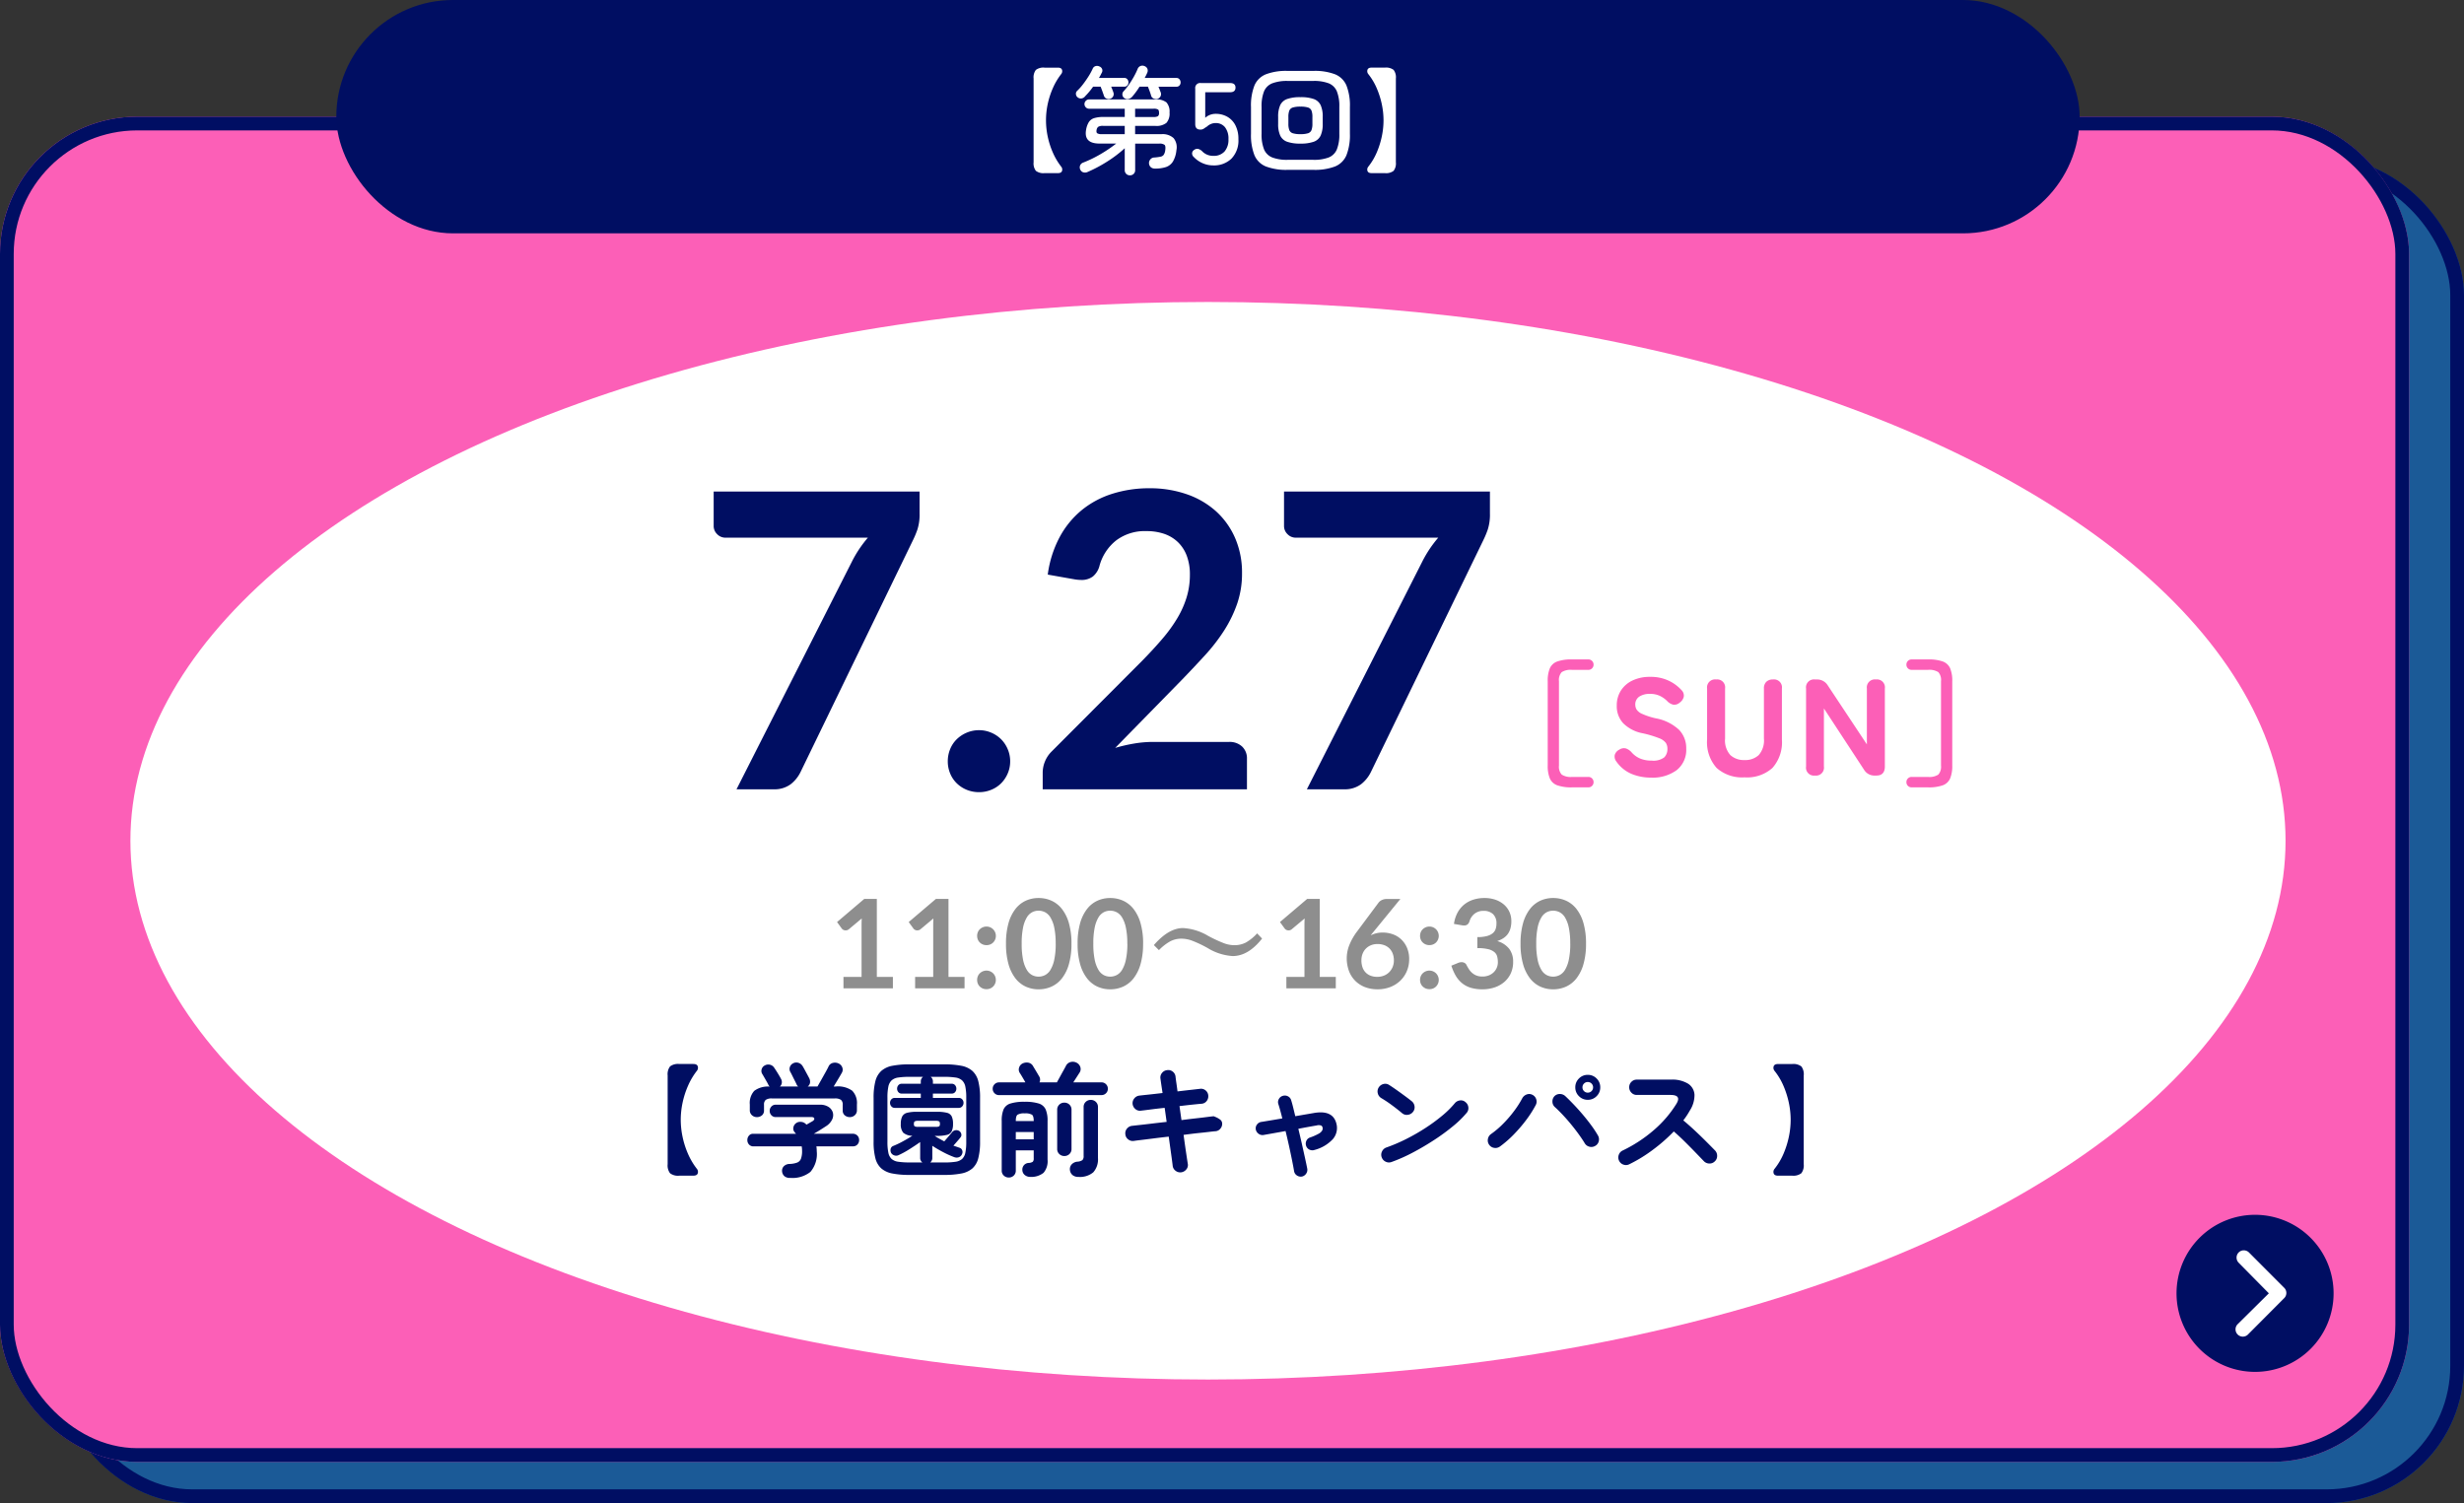
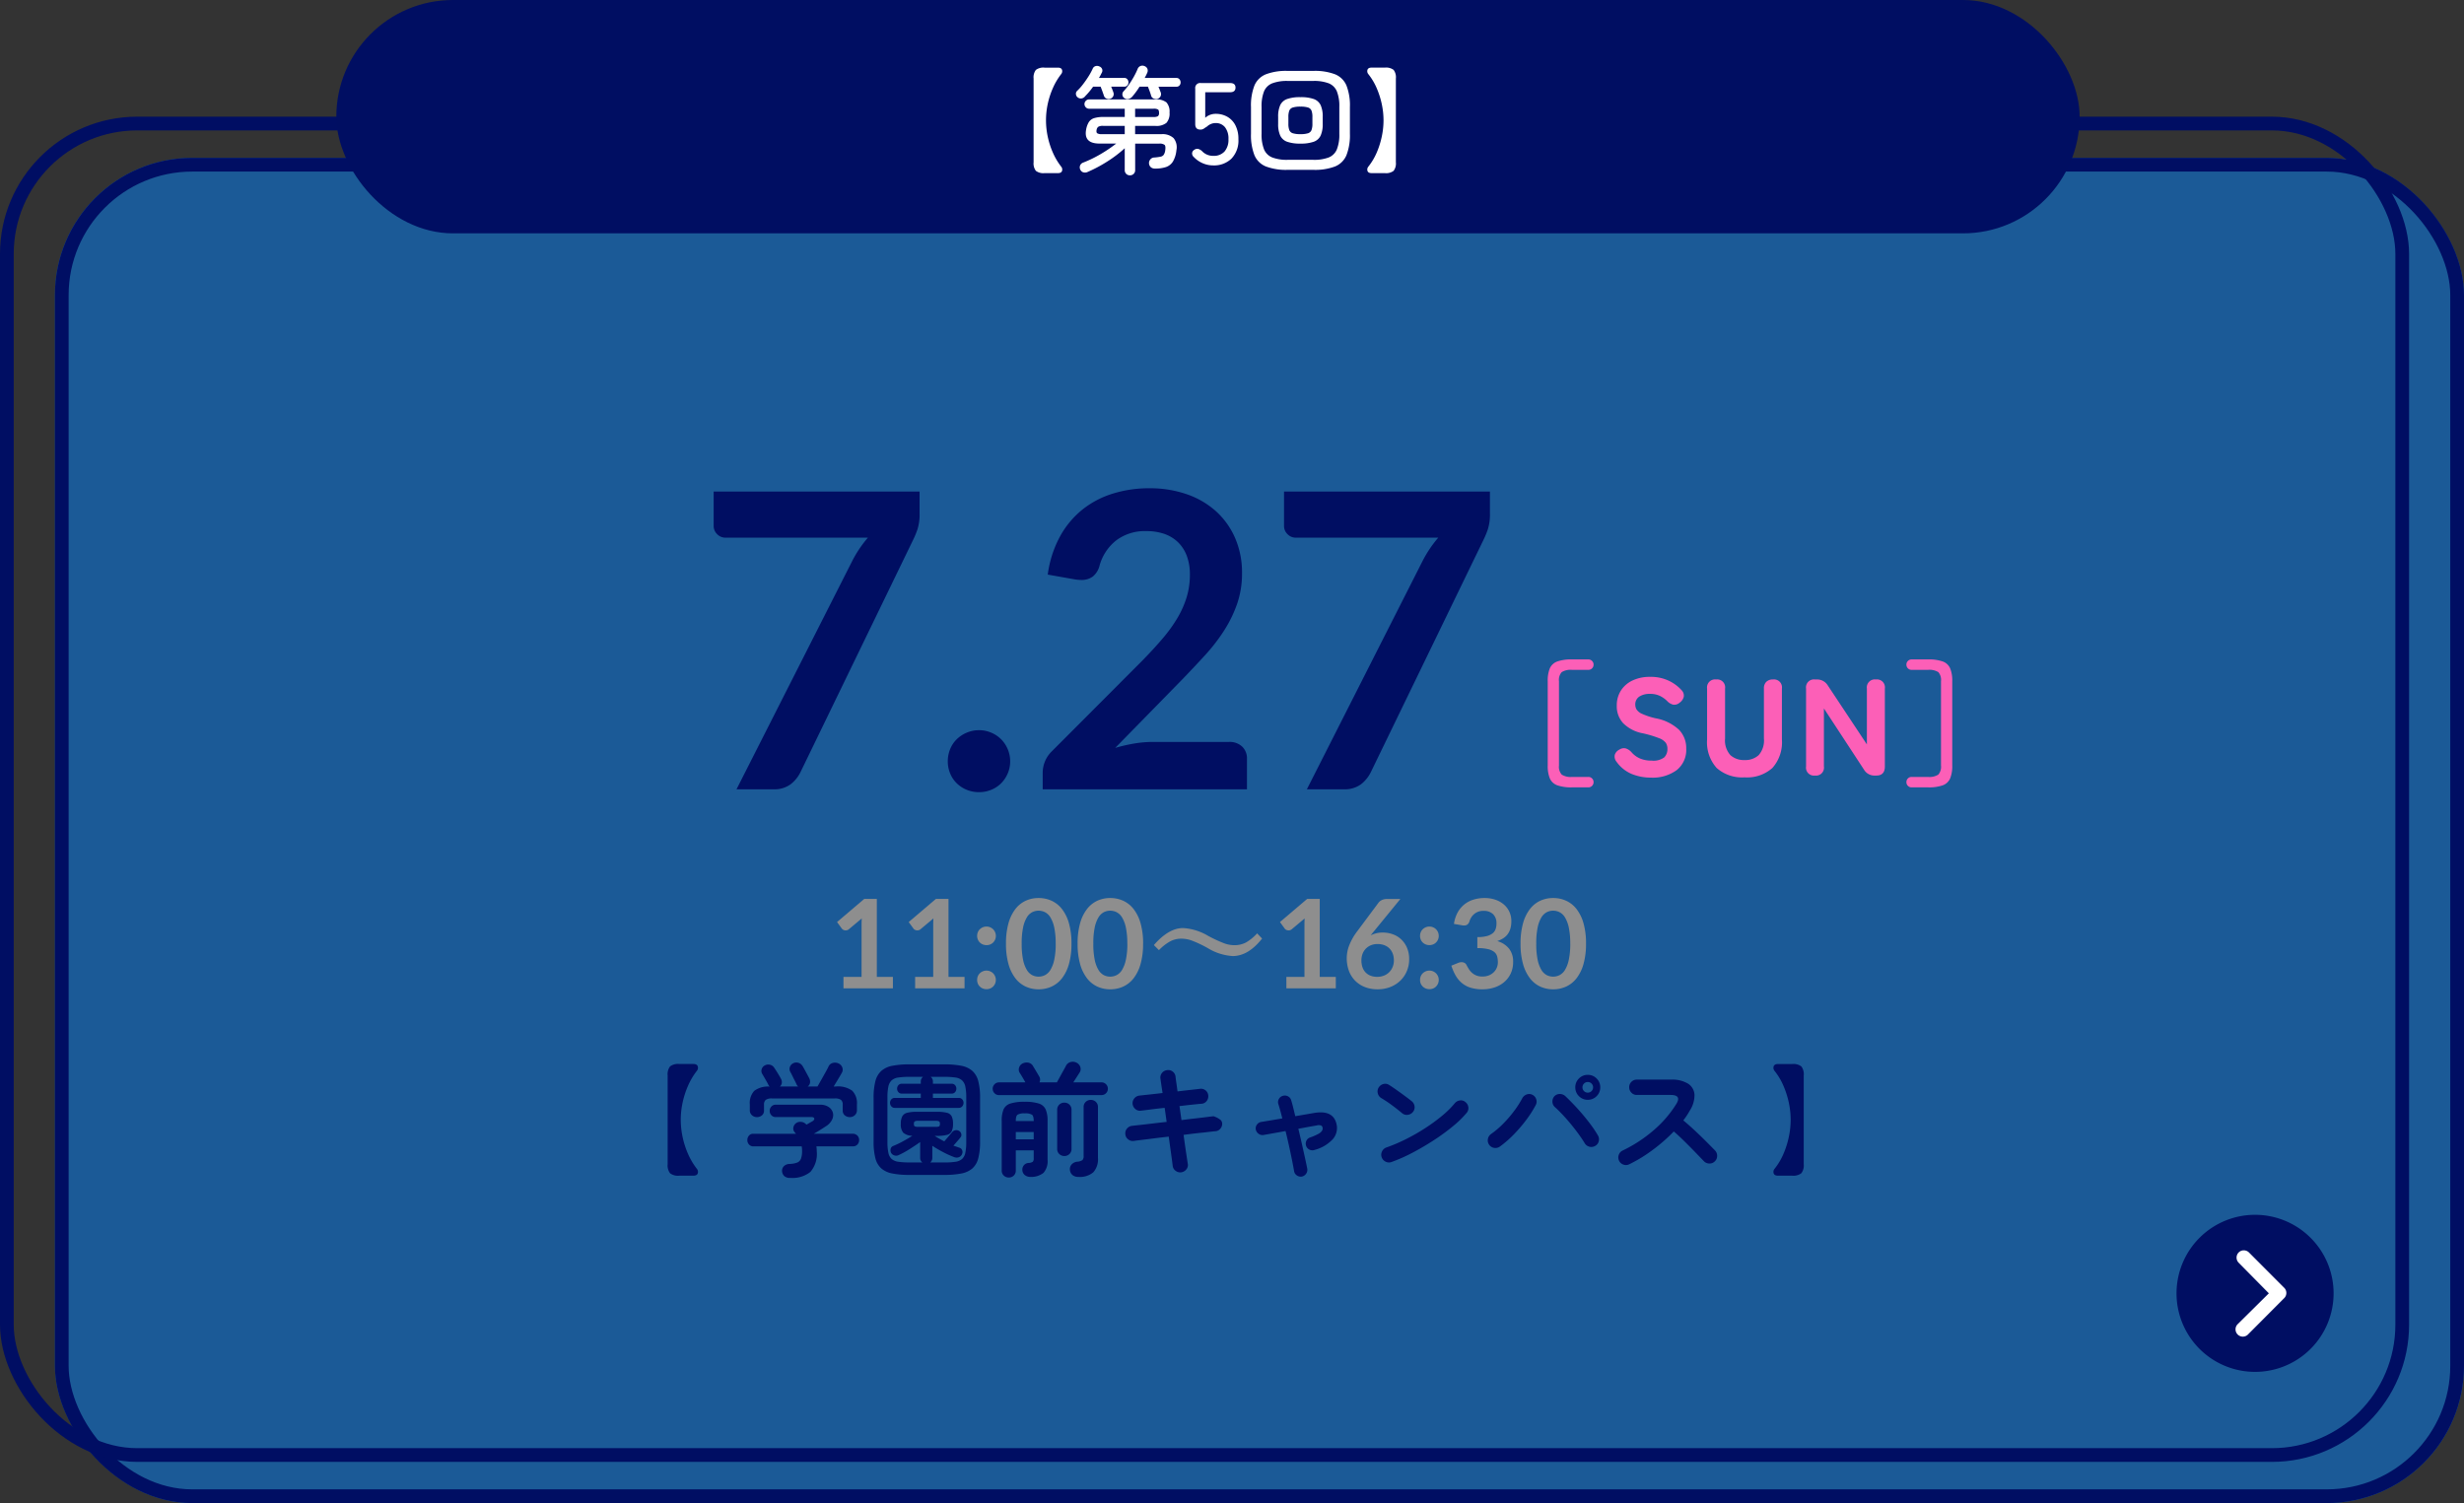
<svg xmlns="http://www.w3.org/2000/svg" width="359" height="219" viewBox="0 0 359 219">
  <rect x="0" y="0" width="359" height="219" fill="#333333" stroke="none" />
  <g transform="translate(-1530.989 -821)">
    <g transform="translate(1538.989 844)" fill="#1b5a97" stroke="#000e63" stroke-width="2">
      <rect width="351" height="196" rx="20" stroke="none" />
      <rect x="1" y="1" width="349" height="194" rx="19" fill="none" />
    </g>
    <g transform="translate(1530.989 838)" fill="#fc5fb7" stroke="#000e63" stroke-width="2">
-       <rect width="351" height="196" rx="20" stroke="none" />
      <rect x="1" y="1" width="349" height="194" rx="19" fill="none" />
    </g>
  </g>
  <g transform="translate(-1575 -806)">
-     <ellipse cx="157" cy="78.5" rx="157" ry="78.5" transform="translate(1594 850)" fill="#fff" />
    <g transform="translate(3093.381 -430.49)">
      <g transform="translate(6.504 1285.49)">
        <path d="M-85.02-43.38v3.21a7.085,7.085,0,0,1-.315,2.325,13.486,13.486,0,0,1-.615,1.485L-102.36-2.52A5.078,5.078,0,0,1-103.8-.735,3.956,3.956,0,0,1-106.32,0h-5.37l16.8-33.15a17.284,17.284,0,0,1,2.34-3.51h-20.76a1.642,1.642,0,0,1-1.2-.51,1.642,1.642,0,0,1-.51-1.2v-5.01Zm4.11,39.3a4.614,4.614,0,0,1,.345-1.77,4.23,4.23,0,0,1,.96-1.44,4.725,4.725,0,0,1,1.455-.96,4.521,4.521,0,0,1,1.8-.36,4.447,4.447,0,0,1,1.77.36,4.54,4.54,0,0,1,1.44.96,4.54,4.54,0,0,1,.96,1.44,4.447,4.447,0,0,1,.36,1.77A4.414,4.414,0,0,1-72.18-2.3,4.585,4.585,0,0,1-73.14-.87a4.343,4.343,0,0,1-1.44.945A4.614,4.614,0,0,1-76.35.42a4.691,4.691,0,0,1-1.8-.345A4.515,4.515,0,0,1-79.6-.87a4.265,4.265,0,0,1-.96-1.425A4.58,4.58,0,0,1-80.91-4.08Zm29.37-39.78a16.3,16.3,0,0,1,5.49.885,12.346,12.346,0,0,1,4.26,2.505,11.339,11.339,0,0,1,2.76,3.9,12.6,12.6,0,0,1,.99,5.07,13.509,13.509,0,0,1-.7,4.44,18.461,18.461,0,0,1-1.89,3.9,26.259,26.259,0,0,1-2.775,3.6q-1.59,1.74-3.33,3.54l-9.78,9.99a23.693,23.693,0,0,1,2.82-.645A16.418,16.418,0,0,1-51.06-6.9h11.13a2.64,2.64,0,0,1,1.905.675A2.357,2.357,0,0,1-37.32-4.44V0H-67.08V-2.46a4.3,4.3,0,0,1,.315-1.56,4.352,4.352,0,0,1,1-1.5l13.17-13.2q1.65-1.68,2.955-3.21a21.66,21.66,0,0,0,2.19-3.03,13.838,13.838,0,0,0,1.35-3.045,11.234,11.234,0,0,0,.465-3.255,7.707,7.707,0,0,0-.45-2.745A5.377,5.377,0,0,0-47.37-36a5.415,5.415,0,0,0-2-1.215,7.809,7.809,0,0,0-2.6-.4,6.917,6.917,0,0,0-4.4,1.35,7.072,7.072,0,0,0-2.415,3.63,3.013,3.013,0,0,1-.99,1.635,2.723,2.723,0,0,1-1.68.5,6.06,6.06,0,0,1-.99-.09l-3.9-.69a16.088,16.088,0,0,1,1.74-5.475,13.128,13.128,0,0,1,3.225-3.93,13.358,13.358,0,0,1,4.44-2.37A17.707,17.707,0,0,1-51.54-43.86Zm49.62.48v3.21a7.085,7.085,0,0,1-.315,2.325A13.487,13.487,0,0,1-2.85-36.36L-19.26-2.52A5.078,5.078,0,0,1-20.7-.735,3.956,3.956,0,0,1-23.22,0h-5.37l16.8-33.15a17.285,17.285,0,0,1,2.34-3.51H-30.21a1.642,1.642,0,0,1-1.2-.51,1.642,1.642,0,0,1-.51-1.2v-5.01Z" transform="translate(-1305.885 66)" fill="#000e62" />
        <path d="M16.04,1.72a6.123,6.123,0,0,1-2.15-.3,1.862,1.862,0,0,1-1.08-1,4.719,4.719,0,0,1-.31-1.88V-13.74a4.705,4.705,0,0,1,.31-1.89,1.867,1.867,0,0,1,1.08-.99,6.123,6.123,0,0,1,2.15-.3h2.38a.734.734,0,0,1,.54.22.734.734,0,0,1,.22.54.734.734,0,0,1-.22.54.734.734,0,0,1-.54.22H16.04a2.46,2.46,0,0,0-1.5.33,1.691,1.691,0,0,0-.4,1.33V-1.46a1.7,1.7,0,0,0,.4,1.32,2.4,2.4,0,0,0,1.5.34h2.38a.734.734,0,0,1,.54.22.734.734,0,0,1,.22.54.734.734,0,0,1-.22.54.734.734,0,0,1-.54.22ZM27.54.3a7.345,7.345,0,0,1-2.8-.53,5.137,5.137,0,0,1-2.22-1.79,1.167,1.167,0,0,1-.25-1,1.287,1.287,0,0,1,.67-.76,1.186,1.186,0,0,1,.95-.17,1.954,1.954,0,0,1,.85.59,3.475,3.475,0,0,0,1.2.87,4.187,4.187,0,0,0,1.7.31,2.623,2.623,0,0,0,1.84-.47,1.71,1.71,0,0,0,.46-1.25,1.563,1.563,0,0,0-.23-.86,2.2,2.2,0,0,0-1-.69,15.678,15.678,0,0,0-2.37-.71,5.436,5.436,0,0,1-2.86-1.48,3.651,3.651,0,0,1-.92-2.54,4,4,0,0,1,.6-2.2,4.053,4.053,0,0,1,1.69-1.47,5.818,5.818,0,0,1,2.57-.53,6.127,6.127,0,0,1,2.71.56,5.949,5.949,0,0,1,1.89,1.4,1.1,1.1,0,0,1,.3.95,1.469,1.469,0,0,1-.6.85,1.165,1.165,0,0,1-.94.29,1.784,1.784,0,0,1-.88-.53,3.963,3.963,0,0,0-1.04-.74,3.289,3.289,0,0,0-1.48-.3,2.727,2.727,0,0,0-1.53.39,1.348,1.348,0,0,0-.59,1.21,1.412,1.412,0,0,0,.17.65,1.771,1.771,0,0,0,.8.65,10.138,10.138,0,0,0,2.01.66,6.753,6.753,0,0,1,3.39,1.67,3.822,3.822,0,0,1,1.05,2.73A3.764,3.764,0,0,1,31.29-.79,5.917,5.917,0,0,1,27.54.3ZM41.18.26a5.565,5.565,0,0,1-4.07-1.37,5.592,5.592,0,0,1-1.39-4.15v-7.42A1.167,1.167,0,0,1,37.04-14a1.158,1.158,0,0,1,1.3,1.32V-5.4a3.2,3.2,0,0,0,.77,2.42,2.909,2.909,0,0,0,2.07.72,2.873,2.873,0,0,0,2.06-.72A3.229,3.229,0,0,0,44-5.4v-7.28a1.3,1.3,0,0,1,.35-.98,1.333,1.333,0,0,1,.97-.34,1.158,1.158,0,0,1,1.3,1.32v7.42a5.617,5.617,0,0,1-1.38,4.15A5.529,5.529,0,0,1,41.18.26ZM51.44,0a1.158,1.158,0,0,1-1.3-1.32V-12.68A1.158,1.158,0,0,1,51.44-14h.28a1.812,1.812,0,0,1,1.58.86L59-4.54v-8.14A1.167,1.167,0,0,1,60.32-14a1.158,1.158,0,0,1,1.3,1.32V-1.32Q61.62,0,60.38,0h-.22a1.751,1.751,0,0,1-1.58-.86L52.74-9.78v8.46A1.158,1.158,0,0,1,51.44,0ZM65.52,1.72a.734.734,0,0,1-.54-.22.734.734,0,0,1-.22-.54.734.734,0,0,1,.22-.54A.734.734,0,0,1,65.52.2H67.9a2.4,2.4,0,0,0,1.51-.34,1.723,1.723,0,0,0,.39-1.32V-13.74a1.719,1.719,0,0,0-.39-1.33,2.455,2.455,0,0,0-1.51-.33H65.52a.734.734,0,0,1-.54-.22.734.734,0,0,1-.22-.54.734.734,0,0,1,.22-.54.734.734,0,0,1,.54-.22H67.9a6.109,6.109,0,0,1,2.16.3,1.868,1.868,0,0,1,1.07.99,4.705,4.705,0,0,1,.31,1.89V-1.46A4.719,4.719,0,0,1,71.13.42a1.863,1.863,0,0,1-1.07,1,6.109,6.109,0,0,1-2.16.3Z" transform="translate(-1311.885 64)" fill="#fc5fb7" />
      </g>
      <path d="M-53.109-1.665h2.637V-9.252q0-.441.027-.927l-1.872,1.566a.664.664,0,0,1-.239.135.837.837,0,0,1-.238.036.707.707,0,0,1-.328-.076.613.613,0,0,1-.221-.175l-.7-.963,3.969-3.375h1.827V-1.665h2.34V0h-7.2Zm10.44,0h2.637V-9.252q0-.441.027-.927l-1.872,1.566a.664.664,0,0,1-.239.135.837.837,0,0,1-.238.036.707.707,0,0,1-.328-.076.613.613,0,0,1-.221-.175l-.7-.963,3.969-3.375h1.827V-1.665h2.34V0h-7.2Zm9.036.441a1.384,1.384,0,0,1,.1-.531,1.269,1.269,0,0,1,.288-.432,1.417,1.417,0,0,1,.437-.288,1.356,1.356,0,0,1,.54-.108,1.334,1.334,0,0,1,.531.108,1.362,1.362,0,0,1,.432.288,1.362,1.362,0,0,1,.288.432,1.334,1.334,0,0,1,.108.531,1.324,1.324,0,0,1-.108.536,1.375,1.375,0,0,1-.288.428,1.3,1.3,0,0,1-.432.284,1.384,1.384,0,0,1-.531.1,1.407,1.407,0,0,1-.54-.1,1.354,1.354,0,0,1-.437-.284,1.28,1.28,0,0,1-.288-.428A1.374,1.374,0,0,1-33.633-1.224Zm0-6.417a1.384,1.384,0,0,1,.1-.531,1.269,1.269,0,0,1,.288-.432,1.417,1.417,0,0,1,.437-.288A1.356,1.356,0,0,1-32.265-9a1.334,1.334,0,0,1,.531.108A1.362,1.362,0,0,1-31.3-8.6a1.362,1.362,0,0,1,.288.432,1.334,1.334,0,0,1,.108.531,1.324,1.324,0,0,1-.108.535,1.375,1.375,0,0,1-.288.428,1.3,1.3,0,0,1-.432.283,1.384,1.384,0,0,1-.531.1,1.407,1.407,0,0,1-.54-.1,1.354,1.354,0,0,1-.437-.283,1.28,1.28,0,0,1-.288-.428A1.374,1.374,0,0,1-33.633-7.641ZM-19.89-6.507a10.664,10.664,0,0,1-.364,2.957,6.057,6.057,0,0,1-1.008,2.075,4.076,4.076,0,0,1-1.521,1.22,4.508,4.508,0,0,1-1.895.4,4.448,4.448,0,0,1-1.885-.4,4.059,4.059,0,0,1-1.507-1.22,6.049,6.049,0,0,1-1-2.075,10.789,10.789,0,0,1-.36-2.957,10.778,10.778,0,0,1,.36-2.961,6.051,6.051,0,0,1,1-2.07,4.059,4.059,0,0,1,1.507-1.219,4.448,4.448,0,0,1,1.885-.4,4.508,4.508,0,0,1,1.895.4,4.076,4.076,0,0,1,1.521,1.219,6.059,6.059,0,0,1,1.008,2.07A10.653,10.653,0,0,1-19.89-6.507Zm-2.3,0a11,11,0,0,0-.207-2.34,4.707,4.707,0,0,0-.554-1.476,2.019,2.019,0,0,0-.8-.769,2.1,2.1,0,0,0-.936-.22,2.056,2.056,0,0,0-.922.22,2,2,0,0,0-.788.769,4.717,4.717,0,0,0-.545,1.476,11.24,11.24,0,0,0-.2,2.34,11.24,11.24,0,0,0,.2,2.34,4.717,4.717,0,0,0,.545,1.476,2,2,0,0,0,.788.77,2.056,2.056,0,0,0,.922.22,2.1,2.1,0,0,0,.936-.22,2.019,2.019,0,0,0,.8-.77,4.707,4.707,0,0,0,.554-1.476A11,11,0,0,0-22.185-6.507Zm12.735,0a10.664,10.664,0,0,1-.364,2.957,6.056,6.056,0,0,1-1.008,2.075,4.076,4.076,0,0,1-1.521,1.22,4.508,4.508,0,0,1-1.895.4,4.448,4.448,0,0,1-1.885-.4,4.059,4.059,0,0,1-1.507-1.22,6.049,6.049,0,0,1-1-2.075,10.789,10.789,0,0,1-.36-2.957,10.778,10.778,0,0,1,.36-2.961,6.051,6.051,0,0,1,1-2.07,4.059,4.059,0,0,1,1.507-1.219,4.448,4.448,0,0,1,1.885-.4,4.508,4.508,0,0,1,1.895.4,4.076,4.076,0,0,1,1.521,1.219,6.059,6.059,0,0,1,1.008,2.07A10.653,10.653,0,0,1-9.45-6.507Zm-2.3,0a11,11,0,0,0-.207-2.34,4.708,4.708,0,0,0-.553-1.476,2.019,2.019,0,0,0-.8-.769,2.1,2.1,0,0,0-.936-.22,2.056,2.056,0,0,0-.922.22,2,2,0,0,0-.787.769,4.717,4.717,0,0,0-.545,1.476,11.24,11.24,0,0,0-.2,2.34,11.24,11.24,0,0,0,.2,2.34,4.717,4.717,0,0,0,.545,1.476,2,2,0,0,0,.787.77,2.056,2.056,0,0,0,.922.22,2.1,2.1,0,0,0,.936-.22,2.019,2.019,0,0,0,.8-.77,4.707,4.707,0,0,0,.553-1.476A11,11,0,0,0-11.745-6.507ZM-3.639-8.78A8.05,8.05,0,0,1,.018-7.646a19.863,19.863,0,0,0,2.347,1.09,4.377,4.377,0,0,0,1.45.272A3.622,3.622,0,0,0,5.52-6.671,6.787,6.787,0,0,0,7.163-8.007l.721.756Q5.871-4.7,3.6-4.7A7.915,7.915,0,0,1-.053-5.871a16.9,16.9,0,0,0-2.312-1.09A4.465,4.465,0,0,0-3.85-7.233,3.473,3.473,0,0,0-5.5-6.847,7.064,7.064,0,0,0-7.146-5.563L-7.884-6.3Q-5.722-8.78-3.639-8.78Zm15.06,7.115h2.637V-9.252q0-.441.027-.927L12.213-8.613a.664.664,0,0,1-.238.135.837.837,0,0,1-.239.036.707.707,0,0,1-.328-.076.613.613,0,0,1-.22-.175l-.7-.963,3.969-3.375h1.827V-1.665h2.34V0h-7.2ZM25.47-8.127a4.333,4.333,0,0,1,1.435.243,3.474,3.474,0,0,1,1.229.734,3.656,3.656,0,0,1,.855,1.22,4.156,4.156,0,0,1,.324,1.7,4.376,4.376,0,0,1-.333,1.706,4.21,4.21,0,0,1-.936,1.391A4.362,4.362,0,0,1,26.59-.2a4.986,4.986,0,0,1-1.877.342,4.981,4.981,0,0,1-1.872-.333,4.073,4.073,0,0,1-1.413-.932,4.022,4.022,0,0,1-.9-1.44,5.36,5.36,0,0,1-.31-1.867A5.218,5.218,0,0,1,20.6-6.314a8.506,8.506,0,0,1,1.156-2.012l3.105-4.167a1.286,1.286,0,0,1,.472-.369,1.6,1.6,0,0,1,.716-.153h1.98L24.165-8.289,23.926-8q-.112.135-.22.279a3.92,3.92,0,0,1,.814-.3A3.948,3.948,0,0,1,25.47-8.127ZM22.356-4.086A3.1,3.1,0,0,0,22.5-3.1a2.056,2.056,0,0,0,.441.76,2,2,0,0,0,.724.491,2.64,2.64,0,0,0,1,.176,2.583,2.583,0,0,0,.976-.18,2.237,2.237,0,0,0,.765-.5,2.343,2.343,0,0,0,.5-.76,2.466,2.466,0,0,0,.18-.95,2.783,2.783,0,0,0-.171-1,2.1,2.1,0,0,0-.486-.756,2.086,2.086,0,0,0-.756-.472,2.8,2.8,0,0,0-.972-.162,2.481,2.481,0,0,0-.963.18,2.2,2.2,0,0,0-.743.5,2.192,2.192,0,0,0-.477.756A2.617,2.617,0,0,0,22.356-4.086ZM30.9-1.224a1.384,1.384,0,0,1,.1-.531,1.269,1.269,0,0,1,.288-.432,1.418,1.418,0,0,1,.436-.288,1.356,1.356,0,0,1,.54-.108,1.334,1.334,0,0,1,.531.108,1.362,1.362,0,0,1,.432.288,1.362,1.362,0,0,1,.288.432,1.334,1.334,0,0,1,.108.531,1.324,1.324,0,0,1-.108.536,1.376,1.376,0,0,1-.288.428A1.3,1.3,0,0,1,32.8.023a1.384,1.384,0,0,1-.531.1,1.407,1.407,0,0,1-.54-.1,1.354,1.354,0,0,1-.436-.284A1.28,1.28,0,0,1,31-.689,1.374,1.374,0,0,1,30.9-1.224Zm0-6.417a1.384,1.384,0,0,1,.1-.531,1.269,1.269,0,0,1,.288-.432,1.418,1.418,0,0,1,.436-.288A1.356,1.356,0,0,1,32.265-9a1.334,1.334,0,0,1,.531.108,1.362,1.362,0,0,1,.432.288,1.362,1.362,0,0,1,.288.432,1.334,1.334,0,0,1,.108.531,1.324,1.324,0,0,1-.108.535,1.376,1.376,0,0,1-.288.428,1.3,1.3,0,0,1-.432.283,1.384,1.384,0,0,1-.531.1,1.407,1.407,0,0,1-.54-.1,1.354,1.354,0,0,1-.436-.283A1.28,1.28,0,0,1,31-7.106,1.374,1.374,0,0,1,30.9-7.641Zm9.378-5.517A4.845,4.845,0,0,1,41.9-12.9a3.708,3.708,0,0,1,1.237.711,3.115,3.115,0,0,1,.788,1.066A3.2,3.2,0,0,1,44.2-9.8a3.872,3.872,0,0,1-.139,1.094,2.545,2.545,0,0,1-.4.824,2.455,2.455,0,0,1-.648.594,3.93,3.93,0,0,1-.869.405A3.4,3.4,0,0,1,43.884-5.76a3.043,3.043,0,0,1,.576,1.9,3.914,3.914,0,0,1-.36,1.719,3.694,3.694,0,0,1-.972,1.255,4.236,4.236,0,0,1-1.417.77A5.5,5.5,0,0,1,40,.144a5.82,5.82,0,0,1-1.71-.225,3.713,3.713,0,0,1-1.269-.666,4.022,4.022,0,0,1-.918-1.08A7.288,7.288,0,0,1,35.46-3.3l.981-.4a1.291,1.291,0,0,1,.513-.108.871.871,0,0,1,.418.1.674.674,0,0,1,.284.288q.162.315.355.621a2.519,2.519,0,0,0,.464.544,2.206,2.206,0,0,0,.634.387,2.3,2.3,0,0,0,.868.149,2.46,2.46,0,0,0,.99-.184,2.15,2.15,0,0,0,.707-.482,1.974,1.974,0,0,0,.423-.661,2.038,2.038,0,0,0,.14-.734,3.4,3.4,0,0,0-.1-.85,1.261,1.261,0,0,0-.414-.652,2.249,2.249,0,0,0-.9-.423,6.524,6.524,0,0,0-1.579-.153V-7.461A5.382,5.382,0,0,0,40.6-7.605a2.314,2.314,0,0,0,.86-.4,1.357,1.357,0,0,0,.445-.617,2.383,2.383,0,0,0,.126-.792,1.828,1.828,0,0,0-.5-1.4,1.933,1.933,0,0,0-1.377-.472,2.036,2.036,0,0,0-1.314.418,2.186,2.186,0,0,0-.729,1.074.979.979,0,0,1-.3.49.779.779,0,0,1-.495.148,1.894,1.894,0,0,1-.306-.027l-1.17-.2a4.829,4.829,0,0,1,.522-1.643,3.939,3.939,0,0,1,.968-1.179,4.007,4.007,0,0,1,1.332-.711A5.311,5.311,0,0,1,40.275-13.158ZM55.08-6.507a10.664,10.664,0,0,1-.365,2.957,6.056,6.056,0,0,1-1.008,2.075,4.076,4.076,0,0,1-1.521,1.22,4.508,4.508,0,0,1-1.895.4,4.448,4.448,0,0,1-1.885-.4A4.059,4.059,0,0,1,46.9-1.476a6.049,6.049,0,0,1-1-2.075,10.789,10.789,0,0,1-.36-2.957,10.778,10.778,0,0,1,.36-2.961,6.051,6.051,0,0,1,1-2.07,4.059,4.059,0,0,1,1.507-1.219,4.448,4.448,0,0,1,1.885-.4,4.508,4.508,0,0,1,1.895.4,4.076,4.076,0,0,1,1.521,1.219,6.059,6.059,0,0,1,1.008,2.07A10.653,10.653,0,0,1,55.08-6.507Zm-2.3,0a11,11,0,0,0-.207-2.34,4.708,4.708,0,0,0-.553-1.476,2.019,2.019,0,0,0-.8-.769,2.1,2.1,0,0,0-.936-.22,2.056,2.056,0,0,0-.923.22,2,2,0,0,0-.787.769,4.717,4.717,0,0,0-.545,1.476,11.24,11.24,0,0,0-.2,2.34,11.24,11.24,0,0,0,.2,2.34,4.717,4.717,0,0,0,.545,1.476,2,2,0,0,0,.787.77,2.056,2.056,0,0,0,.923.22,2.1,2.1,0,0,0,.936-.22,2.019,2.019,0,0,0,.8-.77,4.707,4.707,0,0,0,.553-1.476A11,11,0,0,0,52.785-6.507Z" transform="translate(-1342.381 1380.49)" fill="#8e8e8e" />
      <path d="M13.968,1.3A1.914,1.914,0,0,1,12.627.945a1.881,1.881,0,0,1-.351-1.323V-13.3a1.881,1.881,0,0,1,.351-1.323,1.914,1.914,0,0,1,1.341-.351H16.02q.522,0,.639.333a.7.7,0,0,1-.135.675,10.151,10.151,0,0,0-1.278,2.16,12.621,12.621,0,0,0-.792,2.457,12.04,12.04,0,0,0-.27,2.511,12.086,12.086,0,0,0,.27,2.5,12.575,12.575,0,0,0,.792,2.466A10.152,10.152,0,0,0,16.524.288a.7.7,0,0,1,.135.675q-.117.333-.639.333Zm16.146.324a1.194,1.194,0,0,1-.846-.27,1.063,1.063,0,0,1-.324-.72.915.915,0,0,1,.288-.738,1.2,1.2,0,0,1,.81-.306,3.459,3.459,0,0,0,1.1-.2.98.98,0,0,0,.558-.567A3.252,3.252,0,0,0,31.86-2.34a3.424,3.424,0,0,0-.054-.63h-7a.862.862,0,0,1-.675-.27.935.935,0,0,1-.243-.648.956.956,0,0,1,.234-.648.752.752,0,0,1,.594-.27h6.264q-.054-.054-.1-.108t-.1-.126a.772.772,0,0,1-.189-.666.966.966,0,0,1,.351-.612.99.99,0,0,1,.72-.225,1.1,1.1,0,0,1,.666.243q.036.036.09.081t.09.081l.5-.288.378-.216q.306-.2.252-.4t-.414-.2h-5.2a.819.819,0,0,1-.639-.27.912.912,0,0,1-.243-.63.912.912,0,0,1,.243-.63.819.819,0,0,1,.639-.27h6.426a2.222,2.222,0,0,1,1.269.324,1.479,1.479,0,0,1,.621.81,1.443,1.443,0,0,1-.1,1.026,2.374,2.374,0,0,1-.891.972q-.468.306-.9.576t-.882.522h5.616a.961.961,0,0,1,.738.27.916.916,0,0,1,.252.648.935.935,0,0,1-.243.648.862.862,0,0,1-.675.27h-5.31A5.1,5.1,0,0,1,34-2.25a4,4,0,0,1-.927,3A4.218,4.218,0,0,1,30.114,1.62ZM25.272-7.236a1.034,1.034,0,0,1-.72-.279.94.94,0,0,1-.306-.729v-.828a2.616,2.616,0,0,1,.648-1.989,3.317,3.317,0,0,1,2.232-.621q-.054-.072-.1-.135a1,1,0,0,1-.081-.135q-.072-.162-.252-.477l-.36-.63q-.18-.315-.27-.459a.828.828,0,0,1-.09-.693.875.875,0,0,1,.45-.549,1.041,1.041,0,0,1,.756-.108.994.994,0,0,1,.63.45q.2.288.5.774t.468.81a1.009,1.009,0,0,1,.135.594.821.821,0,0,1-.279.54h2.646a1.641,1.641,0,0,1-.135-.153.629.629,0,0,1-.1-.189q-.072-.162-.261-.531t-.369-.738q-.18-.369-.27-.513a.872.872,0,0,1-.063-.7.908.908,0,0,1,.459-.54.979.979,0,0,1,.756-.09,1.068,1.068,0,0,1,.63.468q.126.2.315.549l.378.7q.189.351.3.567a1.1,1.1,0,0,1,.1.63.8.8,0,0,1-.333.54H34.11q.216-.378.531-.936t.621-1.107q.306-.549.45-.855a.914.914,0,0,1,.666-.54,1.227,1.227,0,0,1,.81.09,1.023,1.023,0,0,1,.531.576.911.911,0,0,1-.081.81q-.2.36-.531.909L36.468-11.7h.324a3.582,3.582,0,0,1,2.367.612,2.569,2.569,0,0,1,.693,2.016v.828a.94.94,0,0,1-.306.729,1.034,1.034,0,0,1-.72.279,1.123,1.123,0,0,1-.738-.252.88.88,0,0,1-.306-.72v-.828a.874.874,0,0,0-.252-.711,1.5,1.5,0,0,0-.918-.207H27.486a1.5,1.5,0,0,0-.918.207.874.874,0,0,0-.252.711v.828a.88.88,0,0,1-.306.72A1.123,1.123,0,0,1,25.272-7.236ZM47.52,1.188a12.712,12.712,0,0,1-2.5-.207A3.433,3.433,0,0,1,43.407.243a2.958,2.958,0,0,1-.864-1.485,9.418,9.418,0,0,1-.261-2.43v-6.354a9.5,9.5,0,0,1,.261-2.448,3.013,3.013,0,0,1,.864-1.494,3.383,3.383,0,0,1,1.611-.747,12.712,12.712,0,0,1,2.5-.207h5.04a12.712,12.712,0,0,1,2.5.207,3.383,3.383,0,0,1,1.611.747,3.014,3.014,0,0,1,.864,1.494,9.5,9.5,0,0,1,.261,2.448v6.354a9.418,9.418,0,0,1-.261,2.43A2.958,2.958,0,0,1,56.673.243a3.433,3.433,0,0,1-1.611.738,12.712,12.712,0,0,1-2.5.207Zm0-1.818h1.872a.791.791,0,0,1-.324-.684V-3.6q-.7.5-1.566,1.044a13.013,13.013,0,0,1-1.548.846.819.819,0,0,1-.648.054.8.8,0,0,1-.468-.36.854.854,0,0,1-.072-.594.6.6,0,0,1,.4-.432,12.688,12.688,0,0,0,1.359-.648q.765-.414,1.413-.828a2.028,2.028,0,0,1-1.341-.45,1.861,1.861,0,0,1-.351-1.278,2.342,2.342,0,0,1,.207-1.089,1.1,1.1,0,0,1,.72-.531,5.639,5.639,0,0,1,1.449-.144H51.48a5.826,5.826,0,0,1,1.485.144,1.04,1.04,0,0,1,.7.531,2.535,2.535,0,0,1,.189,1.089,2.483,2.483,0,0,1-.189,1.071,1.04,1.04,0,0,1-.7.531A5.826,5.826,0,0,1,51.48-4.5h-.306q.306.2.666.4t.738.4q.288-.324.639-.738T53.694-5a.76.76,0,0,1,.468-.315.792.792,0,0,1,.558.081.674.674,0,0,1,.324.414.544.544,0,0,1-.09.522q-.162.216-.477.576l-.567.648.432.144q.216.072.4.144a.6.6,0,0,1,.432.351.669.669,0,0,1,0,.567.757.757,0,0,1-.45.468.959.959,0,0,1-.684,0,13.038,13.038,0,0,1-1.584-.711,18.339,18.339,0,0,1-1.62-.945v1.746a.839.839,0,0,1-.306.684H52.56a10.944,10.944,0,0,0,1.638-.1,1.861,1.861,0,0,0,.972-.405,1.67,1.67,0,0,0,.477-.909,7.56,7.56,0,0,0,.135-1.593V-10.08a7.537,7.537,0,0,0-.135-1.6,1.714,1.714,0,0,0-.477-.909,1.818,1.818,0,0,0-.972-.414,10.944,10.944,0,0,0-1.638-.1H50.6a.835.835,0,0,1,.324.666v.342h2.736a.62.62,0,0,1,.5.216.763.763,0,0,1,.18.5.763.763,0,0,1-.18.5.62.62,0,0,1-.5.216H50.922v.63h3.762a.647.647,0,0,1,.513.216.742.742,0,0,1,.189.5.775.775,0,0,1-.189.513.635.635,0,0,1-.513.225H45.378a.635.635,0,0,1-.513-.225.775.775,0,0,1-.189-.513.742.742,0,0,1,.189-.5.647.647,0,0,1,.513-.216h3.78v-.63H46.386a.62.62,0,0,1-.5-.216.763.763,0,0,1-.18-.5.763.763,0,0,1,.18-.5.62.62,0,0,1,.5-.216h2.772v-.342a.835.835,0,0,1,.324-.666H47.52a10.979,10.979,0,0,0-1.629.1,1.828,1.828,0,0,0-.981.414,1.714,1.714,0,0,0-.477.909,7.537,7.537,0,0,0-.135,1.6v6.444a7.56,7.56,0,0,0,.135,1.593,1.67,1.67,0,0,0,.477.909,1.872,1.872,0,0,0,.981.405A10.979,10.979,0,0,0,47.52-.63Zm1.242-5.184h2.574a1.1,1.1,0,0,0,.486-.072q.126-.072.126-.36t-.126-.369a.992.992,0,0,0-.486-.081H48.762a1,1,0,0,0-.477.081q-.135.081-.135.369t.135.36A1.108,1.108,0,0,0,48.762-5.814Zm13.212,7.38a1.034,1.034,0,0,1-.72-.279A.962.962,0,0,1,60.948.54V-6.678a4.223,4.223,0,0,1,.27-1.683,1.6,1.6,0,0,1,1-.855,6.584,6.584,0,0,1,2.061-.252,6.57,6.57,0,0,1,2.07.252,1.629,1.629,0,0,1,1,.855,4.1,4.1,0,0,1,.279,1.683v5.634A2.594,2.594,0,0,1,67.041.882a2.868,2.868,0,0,1-1.935.594,1.232,1.232,0,0,1-.783-.261.975.975,0,0,1-.369-.729.975.975,0,0,1,.252-.738.958.958,0,0,1,.684-.306,1.2,1.2,0,0,0,.585-.171.691.691,0,0,0,.135-.513V-2.394H63V.54a.976.976,0,0,1-.3.747A1.025,1.025,0,0,1,61.974,1.566ZM60.552-10.44a.884.884,0,0,1-.648-.27.884.884,0,0,1-.27-.648.9.9,0,0,1,.27-.666.884.884,0,0,1,.648-.27H64.4q-.09-.162-.252-.441t-.324-.549q-.162-.27-.252-.4a.9.9,0,0,1-.09-.765.988.988,0,0,1,.5-.6,1.386,1.386,0,0,1,.855-.117.993.993,0,0,1,.675.495q.072.126.252.423t.36.6q.18.306.252.432a.908.908,0,0,1,.072.918h2.538q.162-.288.432-.783t.531-.963q.261-.468.351-.648a1.05,1.05,0,0,1,.684-.567,1.225,1.225,0,0,1,.882.1,1.081,1.081,0,0,1,.531.612.951.951,0,0,1-.081.792l-.4.621q-.27.423-.54.837h4.1a.9.9,0,0,1,.666.27.9.9,0,0,1,.27.666.884.884,0,0,1-.27.648.9.9,0,0,1-.666.27ZM72.108,1.476a1.278,1.278,0,0,1-.846-.27A1.1,1.1,0,0,1,70.884.45a1.024,1.024,0,0,1,.252-.792,1.29,1.29,0,0,1,.828-.4,1.431,1.431,0,0,0,.747-.234.838.838,0,0,0,.171-.612v-7.11a.99.99,0,0,1,.306-.756,1.038,1.038,0,0,1,.738-.288,1.038,1.038,0,0,1,.738.288.99.99,0,0,1,.306.756v7.4A2.831,2.831,0,0,1,74.286.81,3.033,3.033,0,0,1,72.108,1.476ZM70.074-1.566a1.038,1.038,0,0,1-.738-.288.99.99,0,0,1-.306-.756V-8.3a.99.99,0,0,1,.306-.756,1.038,1.038,0,0,1,.738-.288,1.038,1.038,0,0,1,.738.288.99.99,0,0,1,.306.756V-2.61a.99.99,0,0,1-.306.756A1.038,1.038,0,0,1,70.074-1.566ZM63-4h2.61V-5.058H63ZM63-6.66h2.61v-.018q0-.7-.243-.9a1.846,1.846,0,0,0-1.053-.2,1.892,1.892,0,0,0-1.071.2q-.243.2-.243.9ZM87.1.81a1.1,1.1,0,0,1-.819-.225,1.036,1.036,0,0,1-.423-.729q-.054-.486-.216-1.647t-.36-2.6q-1.152.126-2.2.261t-1.809.225q-.765.09-1.107.144A1.05,1.05,0,0,1,79.362-4a1.014,1.014,0,0,1-.4-.738,1.05,1.05,0,0,1,.234-.819,1.09,1.09,0,0,1,.738-.405q.288-.036,1.044-.117t1.8-.207q1.044-.126,2.2-.252L84.69-8.586q-1.188.126-2.151.252t-1.323.162a1.006,1.006,0,0,1-.8-.243,1.123,1.123,0,0,1-.4-.747,1.083,1.083,0,0,1,.252-.8A1.09,1.09,0,0,1,81-10.368q.288-.036,1.233-.135t2.151-.243q-.216-1.4-.306-2.088a1.022,1.022,0,0,1,.216-.828,1.078,1.078,0,0,1,.738-.414,1.039,1.039,0,0,1,.828.207,1.06,1.06,0,0,1,.414.747q.036.342.117.891t.171,1.251q1.062-.126,1.944-.225l1.35-.153a1.022,1.022,0,0,1,.8.234,1.04,1.04,0,0,1,.387.756,1.1,1.1,0,0,1-.243.8,1.011,1.011,0,0,1-.747.387q-.45.036-1.314.126t-1.89.216L87.138-6.8q1.1-.144,2.07-.252t1.674-.2q.7-.09.954-.108l.288.117a2.993,2.993,0,0,1,.594.333.74.74,0,0,1,.342.522,1.05,1.05,0,0,1-.234.81,1.014,1.014,0,0,1-.738.4q-.27.018-.954.1T89.487-4.9q-.963.108-2.043.252.2,1.458.369,2.6T88.056-.45a.967.967,0,0,1-.2.819A1.146,1.146,0,0,1,87.1.81Zm17.6.612a.979.979,0,0,1-.738-.153.912.912,0,0,1-.414-.621q-.108-.648-.3-1.6t-.432-2.052q-.243-1.1-.513-2.2-.99.18-1.854.333l-1.368.243a.945.945,0,0,1-.72-.189,1,1,0,0,1-.4-.639.918.918,0,0,1,.189-.711.938.938,0,0,1,.639-.369q.45-.072,1.26-.207l1.782-.3q-.306-1.242-.576-2.088a.888.888,0,0,1,.072-.738.932.932,0,0,1,.594-.468.978.978,0,0,1,.747.081.907.907,0,0,1,.459.585q.144.45.288,1.044l.306,1.26,2.718-.468q2.826-.486,3.294,1.638a2.473,2.473,0,0,1-.531,2.16,5.551,5.551,0,0,1-2.673,1.584.958.958,0,0,1-.729-.036.935.935,0,0,1-.5-.558.982.982,0,0,1,.036-.738.87.87,0,0,1,.558-.486,8.055,8.055,0,0,0,1.224-.54,1.313,1.313,0,0,0,.513-.459.611.611,0,0,0,.063-.441.387.387,0,0,0-.234-.306,1.089,1.089,0,0,0-.63,0q-.54.09-1.233.216t-1.431.27q.27,1.1.513,2.187t.45,2.025q.207.936.333,1.584a.952.952,0,0,1-.153.729A.987.987,0,0,1,104.706,1.422ZM117.756-.7a1.062,1.062,0,0,1-.855-.036,1.1,1.1,0,0,1-.585-.63,1.062,1.062,0,0,1,.036-.855,1.1,1.1,0,0,1,.63-.585,24.441,24.441,0,0,0,2.907-1.242A29.164,29.164,0,0,0,122.7-5.661a25.352,25.352,0,0,0,2.448-1.8,13.464,13.464,0,0,0,1.809-1.791,1.149,1.149,0,0,1,.765-.414.979.979,0,0,1,.8.252,1.084,1.084,0,0,1,.414.747,1.03,1.03,0,0,1-.252.819,14.641,14.641,0,0,1-1.962,1.917,29.959,29.959,0,0,1-2.736,2.007q-1.512.99-3.114,1.836A23.918,23.918,0,0,1,117.756-.7ZM119.3-7.794q-.684-.576-1.53-1.2a17.2,17.2,0,0,0-1.53-1.017,1.11,1.11,0,0,1-.5-.693,1.082,1.082,0,0,1,.126-.837,1.146,1.146,0,0,1,.693-.513,1.014,1.014,0,0,1,.837.135q.486.306,1.107.747t1.206.873q.585.432.963.738a1.118,1.118,0,0,1,.423.747,1.035,1.035,0,0,1-.225.819,1.118,1.118,0,0,1-.747.423A1.035,1.035,0,0,1,119.3-7.794Zm14.238,4.842a1.1,1.1,0,0,1-.837.2,1.065,1.065,0,0,1-.729-.45,1.067,1.067,0,0,1-.189-.837,1.1,1.1,0,0,1,.459-.729,13.068,13.068,0,0,0,1.782-1.521,17.206,17.206,0,0,0,1.6-1.863,13.808,13.808,0,0,0,1.152-1.8,1.174,1.174,0,0,1,.648-.576,1,1,0,0,1,.828.036,1.068,1.068,0,0,1,.567.639,1.04,1.04,0,0,1-.063.855,15.8,15.8,0,0,1-1.35,2.124,21.044,21.044,0,0,1-1.827,2.142A15.786,15.786,0,0,1,133.542-2.952Zm13.878-.09a1.071,1.071,0,0,1-.846.117,1.08,1.08,0,0,1-.684-.513q-.324-.54-.828-1.242t-1.107-1.44q-.6-.738-1.233-1.413t-1.17-1.161a1.051,1.051,0,0,1-.36-.774,1.107,1.107,0,0,1,.288-.81,1.067,1.067,0,0,1,.783-.324,1.163,1.163,0,0,1,.8.306q.594.558,1.278,1.278t1.341,1.5q.657.783,1.215,1.548a15.238,15.238,0,0,1,.918,1.4,1.1,1.1,0,0,1,.126.846A1.036,1.036,0,0,1,147.42-3.042Zm-1.08-6.714a1.753,1.753,0,0,1-1.287-.531,1.753,1.753,0,0,1-.531-1.287,1.753,1.753,0,0,1,.531-1.287,1.753,1.753,0,0,1,1.287-.531,1.753,1.753,0,0,1,1.287.531,1.753,1.753,0,0,1,.531,1.287,1.753,1.753,0,0,1-.531,1.287A1.753,1.753,0,0,1,146.34-9.756Zm0-1.044a.747.747,0,0,0,.549-.225.747.747,0,0,0,.225-.549.747.747,0,0,0-.225-.549.747.747,0,0,0-.549-.225.747.747,0,0,0-.549.225.747.747,0,0,0-.225.549.747.747,0,0,0,.225.549A.747.747,0,0,0,146.34-10.8ZM152.37-.36a1.039,1.039,0,0,1-.837.045,1.068,1.068,0,0,1-.639-.567,1.065,1.065,0,0,1-.045-.846,1.078,1.078,0,0,1,.549-.63,20.342,20.342,0,0,0,4.581-3,16.634,16.634,0,0,0,3.267-3.807q.792-1.3-.864-1.3h-4.914a1.042,1.042,0,0,1-.774-.333,1.086,1.086,0,0,1-.324-.783,1.077,1.077,0,0,1,.324-.792,1.056,1.056,0,0,1,.774-.324h4.986a4.419,4.419,0,0,1,2.484.585,2.04,2.04,0,0,1,.945,1.593,4.114,4.114,0,0,1-.675,2.322,11.056,11.056,0,0,1-.954,1.44q.828.684,1.7,1.5t1.638,1.584q.765.765,1.287,1.3a1.111,1.111,0,0,1,.306.792,1.049,1.049,0,0,1-.342.792,1.047,1.047,0,0,1-.792.315,1.109,1.109,0,0,1-.792-.333l-1.224-1.269q-.738-.765-1.566-1.584t-1.6-1.485a24.507,24.507,0,0,1-3.051,2.673A21.016,21.016,0,0,1,152.37-.36ZM174.06,1.3q-.522,0-.639-.333a.7.7,0,0,1,.135-.675,9.482,9.482,0,0,0,1.287-2.16,12.964,12.964,0,0,0,.783-2.466,12.086,12.086,0,0,0,.27-2.5,12.041,12.041,0,0,0-.27-2.511,13.015,13.015,0,0,0-.783-2.457,9.482,9.482,0,0,0-1.287-2.16.7.7,0,0,1-.135-.675q.117-.333.639-.333h2.052a1.914,1.914,0,0,1,1.341.351A1.881,1.881,0,0,1,177.8-13.3V-.378a1.881,1.881,0,0,1-.351,1.323,1.914,1.914,0,0,1-1.341.351Z" transform="translate(-1433.381 1406.49)" fill="#000e62" />
    </g>
  </g>
  <g transform="translate(-1617 -816)">
    <rect width="254" height="34" rx="17" transform="translate(1666 816)" fill="#000e62" />
-     <path d="M13.192,1.224A1.807,1.807,0,0,1,11.926.893a1.776,1.776,0,0,1-.332-1.25V-12.563a1.776,1.776,0,0,1,.332-1.25,1.807,1.807,0,0,1,1.266-.331H15.13q.493,0,.6.314a.662.662,0,0,1-.127.638,9.587,9.587,0,0,0-1.207,2.04,11.92,11.92,0,0,0-.748,2.321A11.371,11.371,0,0,0,13.4-6.46,11.414,11.414,0,0,0,13.651-4.1,11.876,11.876,0,0,0,14.4-1.768,9.588,9.588,0,0,0,15.606.272a.662.662,0,0,1,.127.638q-.111.315-.6.315Zm12.427.323a.741.741,0,0,1-.748-.765V-2.4A17.838,17.838,0,0,1,22.355-.485a20.362,20.362,0,0,1-2.89,1.539.871.871,0,0,1-.646.051.721.721,0,0,1-.425-.391.753.753,0,0,1-.026-.6.746.746,0,0,1,.451-.425,17.629,17.629,0,0,0,2.55-1.241,20.691,20.691,0,0,0,2.261-1.53H21.2q-2.329,0-1.955-2.023a3.087,3.087,0,0,1,.4-1.113,1.434,1.434,0,0,1,.774-.57,4.563,4.563,0,0,1,1.394-.17h3.06V-8.16h-5.2a.625.625,0,0,1-.468-.2.666.666,0,0,1-.2-.476.666.666,0,0,1,.2-.476.625.625,0,0,1,.468-.2h9.639a2.373,2.373,0,0,1,1.641.434A2.013,2.013,0,0,1,31.4-7.6a2.044,2.044,0,0,1-.451,1.5,2.341,2.341,0,0,1-1.641.442H26.384v1.207h3.842a2.362,2.362,0,0,1,1.759.57A2.113,2.113,0,0,1,32.4-2.108a3.987,3.987,0,0,1-.51,1.649,1.929,1.929,0,0,1-1.012.8,4.97,4.97,0,0,1-1.606.221.875.875,0,0,1-.6-.2A.822.822,0,0,1,28.407-.2a.808.808,0,0,1,.2-.578.753.753,0,0,1,.569-.272,7.729,7.729,0,0,0,.91-.119.742.742,0,0,0,.467-.28,1.57,1.57,0,0,0,.221-.671q.085-.6-.1-.774a1.191,1.191,0,0,0-.782-.178h-3.5V.782a.732.732,0,0,1-.221.553A.755.755,0,0,1,25.619,1.547ZM29.7-9.622a.828.828,0,0,1-.6-.017.609.609,0,0,1-.374-.391q-.068-.255-.213-.655t-.263-.688H27.03q-.238.391-.51.756t-.544.689a1.064,1.064,0,0,1-.527.34.706.706,0,0,1-.6-.1.639.639,0,0,1-.314-.467.63.63,0,0,1,.144-.519A9.048,9.048,0,0,0,25.5-11.7q.391-.569.722-1.164a9.688,9.688,0,0,0,.535-1.105.751.751,0,0,1,.417-.417.775.775,0,0,1,.6.026.7.7,0,0,1,.4.382.735.735,0,0,1-.026.587q-.068.17-.17.365t-.2.383H32.4a.552.552,0,0,1,.451.2.687.687,0,0,1,.161.45.654.654,0,0,1-.161.442.563.563,0,0,1-.451.187H29.784q.1.221.187.45t.153.4A.734.734,0,0,1,30.1-10,.7.7,0,0,1,29.7-9.622Zm-6.9,0a.784.784,0,0,1-.578-.017.609.609,0,0,1-.374-.391q-.085-.255-.229-.655t-.264-.688H20.264A10.668,10.668,0,0,1,19.125-10a.848.848,0,0,1-.485.331.73.73,0,0,1-.6-.127.645.645,0,0,1-.272-.433.581.581,0,0,1,.136-.5,7.634,7.634,0,0,0,.858-.952q.433-.561.816-1.164a9.238,9.238,0,0,0,.62-1.131.659.659,0,0,1,.417-.391.772.772,0,0,1,.569.051.671.671,0,0,1,.391.374.625.625,0,0,1-.051.544q-.085.17-.187.365t-.221.383H24.8a.552.552,0,0,1,.451.2.687.687,0,0,1,.161.45.654.654,0,0,1-.161.442.563.563,0,0,1-.451.187H22.9q.085.221.178.45t.145.4A.655.655,0,0,1,23.2-10,.738.738,0,0,1,22.8-9.622ZM21.556-4.454h3.315V-5.661H21.726a1.334,1.334,0,0,0-.7.128.7.7,0,0,0-.255.468q-.068.357.094.484A1.231,1.231,0,0,0,21.556-4.454Zm4.828-2.5h2.669a1.209,1.209,0,0,0,.663-.119.609.609,0,0,0,.153-.493q0-.374-.153-.484a1.288,1.288,0,0,0-.663-.11H26.384ZM37.757.1a3.8,3.8,0,0,1-1.539-.323,3.87,3.87,0,0,1-1.283-.9.689.689,0,0,1-.247-.587.631.631,0,0,1,.332-.468.7.7,0,0,1,.544-.128,1.376,1.376,0,0,1,.544.3,2.193,2.193,0,0,0,1.649.714,2.107,2.107,0,0,0,1.658-.638,2.6,2.6,0,0,0,.569-1.794,2.668,2.668,0,0,0-.5-1.734A1.693,1.693,0,0,0,38.1-6.069a1.706,1.706,0,0,0-.688.144,1.718,1.718,0,0,0-.535.349q-.272.17-.476.314a.86.86,0,0,1-.51.144q-.748,0-.748-.8v-5.168a.721.721,0,0,1,.816-.816h4.25q.8,0,.8.663,0,.68-.8.68H36.6v3.723a2.238,2.238,0,0,1,1.513-.578,3.38,3.38,0,0,1,1.7.425A3,3,0,0,1,41-5.738a4.286,4.286,0,0,1,.434,2.014A3.786,3.786,0,0,1,40.417-.884,3.649,3.649,0,0,1,37.757.1ZM48.586.748A8.27,8.27,0,0,1,45.441.255a3.045,3.045,0,0,1-1.674-1.649,8.012,8.012,0,0,1-.5-3.128V-8.4a8,8,0,0,1,.5-3.137,3.048,3.048,0,0,1,1.674-1.64,8.27,8.27,0,0,1,3.145-.493H52.36a8.258,8.258,0,0,1,3.153.493,3.051,3.051,0,0,1,1.666,1.64,8,8,0,0,1,.5,3.137v3.876a8.012,8.012,0,0,1-.5,3.128A3.047,3.047,0,0,1,55.514.255,8.258,8.258,0,0,1,52.36.748ZM48.6-.714h3.74A5.92,5.92,0,0,0,54.6-1.062a2.158,2.158,0,0,0,1.181-1.181,5.8,5.8,0,0,0,.357-2.244V-8.432a5.793,5.793,0,0,0-.357-2.253A2.161,2.161,0,0,0,54.6-11.858a5.92,5.92,0,0,0-2.253-.349H48.6a5.932,5.932,0,0,0-2.244.349,2.158,2.158,0,0,0-1.19,1.173,5.793,5.793,0,0,0-.357,2.253v3.944a5.8,5.8,0,0,0,.357,2.244,2.155,2.155,0,0,0,1.19,1.181A5.932,5.932,0,0,0,48.6-.714Zm1.87-2.363a5.579,5.579,0,0,1-1.946-.272,1.755,1.755,0,0,1-1-.9,4.031,4.031,0,0,1-.3-1.7V-6.97a4.02,4.02,0,0,1,.3-1.708,1.761,1.761,0,0,1,1-.892,5.579,5.579,0,0,1,1.946-.272,5.579,5.579,0,0,1,1.947.272,1.761,1.761,0,0,1,1,.892,4.02,4.02,0,0,1,.3,1.708v1.02a4.031,4.031,0,0,1-.3,1.7,1.755,1.755,0,0,1-1,.9A5.579,5.579,0,0,1,50.473-3.077Zm0-1.377a3.627,3.627,0,0,0,1.1-.127.8.8,0,0,0,.51-.459,2.517,2.517,0,0,0,.136-.926v-.986a2.506,2.506,0,0,0-.136-.935.8.8,0,0,0-.51-.451,3.627,3.627,0,0,0-1.1-.127,3.641,3.641,0,0,0-1.1.127.8.8,0,0,0-.518.451,2.506,2.506,0,0,0-.136.935v.986a2.517,2.517,0,0,0,.136.926.8.8,0,0,0,.518.459A3.641,3.641,0,0,0,50.473-4.454Zm10.37,5.678q-.493,0-.6-.315a.662.662,0,0,1,.128-.638,8.956,8.956,0,0,0,1.215-2.04A12.243,12.243,0,0,0,62.322-4.1a11.414,11.414,0,0,0,.255-2.363,11.371,11.371,0,0,0-.255-2.371,12.291,12.291,0,0,0-.739-2.321,8.956,8.956,0,0,0-1.215-2.04.662.662,0,0,1-.128-.638q.11-.314.6-.314h1.938a1.807,1.807,0,0,1,1.267.331,1.776,1.776,0,0,1,.331,1.25V-.357a1.776,1.776,0,0,1-.331,1.25,1.807,1.807,0,0,1-1.267.332Z" transform="translate(1756 840)" fill="#fff" />
+     <path d="M13.192,1.224A1.807,1.807,0,0,1,11.926.893a1.776,1.776,0,0,1-.332-1.25V-12.563a1.776,1.776,0,0,1,.332-1.25,1.807,1.807,0,0,1,1.266-.331H15.13q.493,0,.6.314a.662.662,0,0,1-.127.638,9.587,9.587,0,0,0-1.207,2.04,11.92,11.92,0,0,0-.748,2.321A11.371,11.371,0,0,0,13.4-6.46,11.414,11.414,0,0,0,13.651-4.1,11.876,11.876,0,0,0,14.4-1.768,9.588,9.588,0,0,0,15.606.272a.662.662,0,0,1,.127.638q-.111.315-.6.315Zm12.427.323a.741.741,0,0,1-.748-.765V-2.4A17.838,17.838,0,0,1,22.355-.485a20.362,20.362,0,0,1-2.89,1.539.871.871,0,0,1-.646.051.721.721,0,0,1-.425-.391.753.753,0,0,1-.026-.6.746.746,0,0,1,.451-.425,17.629,17.629,0,0,0,2.55-1.241,20.691,20.691,0,0,0,2.261-1.53H21.2q-2.329,0-1.955-2.023a3.087,3.087,0,0,1,.4-1.113,1.434,1.434,0,0,1,.774-.57,4.563,4.563,0,0,1,1.394-.17h3.06V-8.16h-5.2a.625.625,0,0,1-.468-.2.666.666,0,0,1-.2-.476.666.666,0,0,1,.2-.476.625.625,0,0,1,.468-.2h9.639a2.373,2.373,0,0,1,1.641.434A2.013,2.013,0,0,1,31.4-7.6a2.044,2.044,0,0,1-.451,1.5,2.341,2.341,0,0,1-1.641.442H26.384v1.207h3.842a2.362,2.362,0,0,1,1.759.57A2.113,2.113,0,0,1,32.4-2.108a3.987,3.987,0,0,1-.51,1.649,1.929,1.929,0,0,1-1.012.8,4.97,4.97,0,0,1-1.606.221.875.875,0,0,1-.6-.2A.822.822,0,0,1,28.407-.2a.808.808,0,0,1,.2-.578.753.753,0,0,1,.569-.272,7.729,7.729,0,0,0,.91-.119.742.742,0,0,0,.467-.28,1.57,1.57,0,0,0,.221-.671q.085-.6-.1-.774a1.191,1.191,0,0,0-.782-.178h-3.5V.782a.732.732,0,0,1-.221.553A.755.755,0,0,1,25.619,1.547ZM29.7-9.622a.828.828,0,0,1-.6-.017.609.609,0,0,1-.374-.391q-.068-.255-.213-.655t-.263-.688H27.03q-.238.391-.51.756t-.544.689a1.064,1.064,0,0,1-.527.34.706.706,0,0,1-.6-.1.639.639,0,0,1-.314-.467.63.63,0,0,1,.144-.519A9.048,9.048,0,0,0,25.5-11.7q.391-.569.722-1.164a9.688,9.688,0,0,0,.535-1.105.751.751,0,0,1,.417-.417.775.775,0,0,1,.6.026.7.7,0,0,1,.4.382.735.735,0,0,1-.026.587q-.068.17-.17.365t-.2.383H32.4a.552.552,0,0,1,.451.2.687.687,0,0,1,.161.45.654.654,0,0,1-.161.442.563.563,0,0,1-.451.187H29.784q.1.221.187.45t.153.4A.734.734,0,0,1,30.1-10,.7.7,0,0,1,29.7-9.622Zm-6.9,0a.784.784,0,0,1-.578-.017.609.609,0,0,1-.374-.391q-.085-.255-.229-.655t-.264-.688H20.264A10.668,10.668,0,0,1,19.125-10a.848.848,0,0,1-.485.331.73.73,0,0,1-.6-.127.645.645,0,0,1-.272-.433.581.581,0,0,1,.136-.5,7.634,7.634,0,0,0,.858-.952q.433-.561.816-1.164a9.238,9.238,0,0,0,.62-1.131.659.659,0,0,1,.417-.391.772.772,0,0,1,.569.051.671.671,0,0,1,.391.374.625.625,0,0,1-.051.544q-.085.17-.187.365t-.221.383H24.8a.552.552,0,0,1,.451.2.687.687,0,0,1,.161.45.654.654,0,0,1-.161.442.563.563,0,0,1-.451.187H22.9q.085.221.178.45t.145.4A.655.655,0,0,1,23.2-10,.738.738,0,0,1,22.8-9.622ZM21.556-4.454h3.315V-5.661H21.726a1.334,1.334,0,0,0-.7.128.7.7,0,0,0-.255.468q-.068.357.094.484A1.231,1.231,0,0,0,21.556-4.454Zm4.828-2.5h2.669a1.209,1.209,0,0,0,.663-.119.609.609,0,0,0,.153-.493q0-.374-.153-.484a1.288,1.288,0,0,0-.663-.11H26.384ZM37.757.1a3.8,3.8,0,0,1-1.539-.323,3.87,3.87,0,0,1-1.283-.9.689.689,0,0,1-.247-.587.631.631,0,0,1,.332-.468.7.7,0,0,1,.544-.128,1.376,1.376,0,0,1,.544.3,2.193,2.193,0,0,0,1.649.714,2.107,2.107,0,0,0,1.658-.638,2.6,2.6,0,0,0,.569-1.794,2.668,2.668,0,0,0-.5-1.734A1.693,1.693,0,0,0,38.1-6.069a1.706,1.706,0,0,0-.688.144,1.718,1.718,0,0,0-.535.349q-.272.17-.476.314a.86.86,0,0,1-.51.144q-.748,0-.748-.8v-5.168a.721.721,0,0,1,.816-.816h4.25q.8,0,.8.663,0,.68-.8.68H36.6v3.723a2.238,2.238,0,0,1,1.513-.578,3.38,3.38,0,0,1,1.7.425A3,3,0,0,1,41-5.738a4.286,4.286,0,0,1,.434,2.014A3.786,3.786,0,0,1,40.417-.884,3.649,3.649,0,0,1,37.757.1ZM48.586.748A8.27,8.27,0,0,1,45.441.255a3.045,3.045,0,0,1-1.674-1.649,8.012,8.012,0,0,1-.5-3.128V-8.4a8,8,0,0,1,.5-3.137,3.048,3.048,0,0,1,1.674-1.64,8.27,8.27,0,0,1,3.145-.493H52.36a8.258,8.258,0,0,1,3.153.493,3.051,3.051,0,0,1,1.666,1.64,8,8,0,0,1,.5,3.137v3.876a8.012,8.012,0,0,1-.5,3.128A3.047,3.047,0,0,1,55.514.255,8.258,8.258,0,0,1,52.36.748ZM48.6-.714h3.74A5.92,5.92,0,0,0,54.6-1.062a2.158,2.158,0,0,0,1.181-1.181,5.8,5.8,0,0,0,.357-2.244V-8.432a5.793,5.793,0,0,0-.357-2.253A2.161,2.161,0,0,0,54.6-11.858a5.92,5.92,0,0,0-2.253-.349H48.6a5.932,5.932,0,0,0-2.244.349,2.158,2.158,0,0,0-1.19,1.173,5.793,5.793,0,0,0-.357,2.253v3.944a5.8,5.8,0,0,0,.357,2.244,2.155,2.155,0,0,0,1.19,1.181A5.932,5.932,0,0,0,48.6-.714Zm1.87-2.363a5.579,5.579,0,0,1-1.946-.272,1.755,1.755,0,0,1-1-.9,4.031,4.031,0,0,1-.3-1.7V-6.97a4.02,4.02,0,0,1,.3-1.708,1.761,1.761,0,0,1,1-.892,5.579,5.579,0,0,1,1.946-.272,5.579,5.579,0,0,1,1.947.272,1.761,1.761,0,0,1,1,.892,4.02,4.02,0,0,1,.3,1.708v1.02a4.031,4.031,0,0,1-.3,1.7,1.755,1.755,0,0,1-1,.9A5.579,5.579,0,0,1,50.473-3.077Zm0-1.377a3.627,3.627,0,0,0,1.1-.127.8.8,0,0,0,.51-.459,2.517,2.517,0,0,0,.136-.926v-.986a2.506,2.506,0,0,0-.136-.935.8.8,0,0,0-.51-.451,3.627,3.627,0,0,0-1.1-.127,3.641,3.641,0,0,0-1.1.127.8.8,0,0,0-.518.451,2.506,2.506,0,0,0-.136.935v.986a2.517,2.517,0,0,0,.136.926.8.8,0,0,0,.518.459A3.641,3.641,0,0,0,50.473-4.454m10.37,5.678q-.493,0-.6-.315a.662.662,0,0,1,.128-.638,8.956,8.956,0,0,0,1.215-2.04A12.243,12.243,0,0,0,62.322-4.1a11.414,11.414,0,0,0,.255-2.363,11.371,11.371,0,0,0-.255-2.371,12.291,12.291,0,0,0-.739-2.321,8.956,8.956,0,0,0-1.215-2.04.662.662,0,0,1-.128-.638q.11-.314.6-.314h1.938a1.807,1.807,0,0,1,1.267.331,1.776,1.776,0,0,1,.331,1.25V-.357a1.776,1.776,0,0,1-.331,1.25,1.807,1.807,0,0,1-1.267.332Z" transform="translate(1756 840)" fill="#fff" />
  </g>
  <g transform="translate(317.116 177)">
    <circle cx="7.5" cy="7.5" r="7.5" transform="translate(4.884 4)" fill="#fff" />
    <path d="M3.375,14.817A11.442,11.442,0,1,0,14.817,3.375,11.44,11.44,0,0,0,3.375,14.817Zm15.9-2.387a1.066,1.066,0,0,1,1.5,0,1.049,1.049,0,0,1,.308.748,1.067,1.067,0,0,1-.314.754L15.587,19.1a1.06,1.06,0,0,1-1.463-.033L8.859,13.821a1.062,1.062,0,1,1,1.5-1.5l4.461,4.505Z" transform="translate(-3.375 26.259) rotate(-90)" fill="#000e62" />
  </g>
</svg>